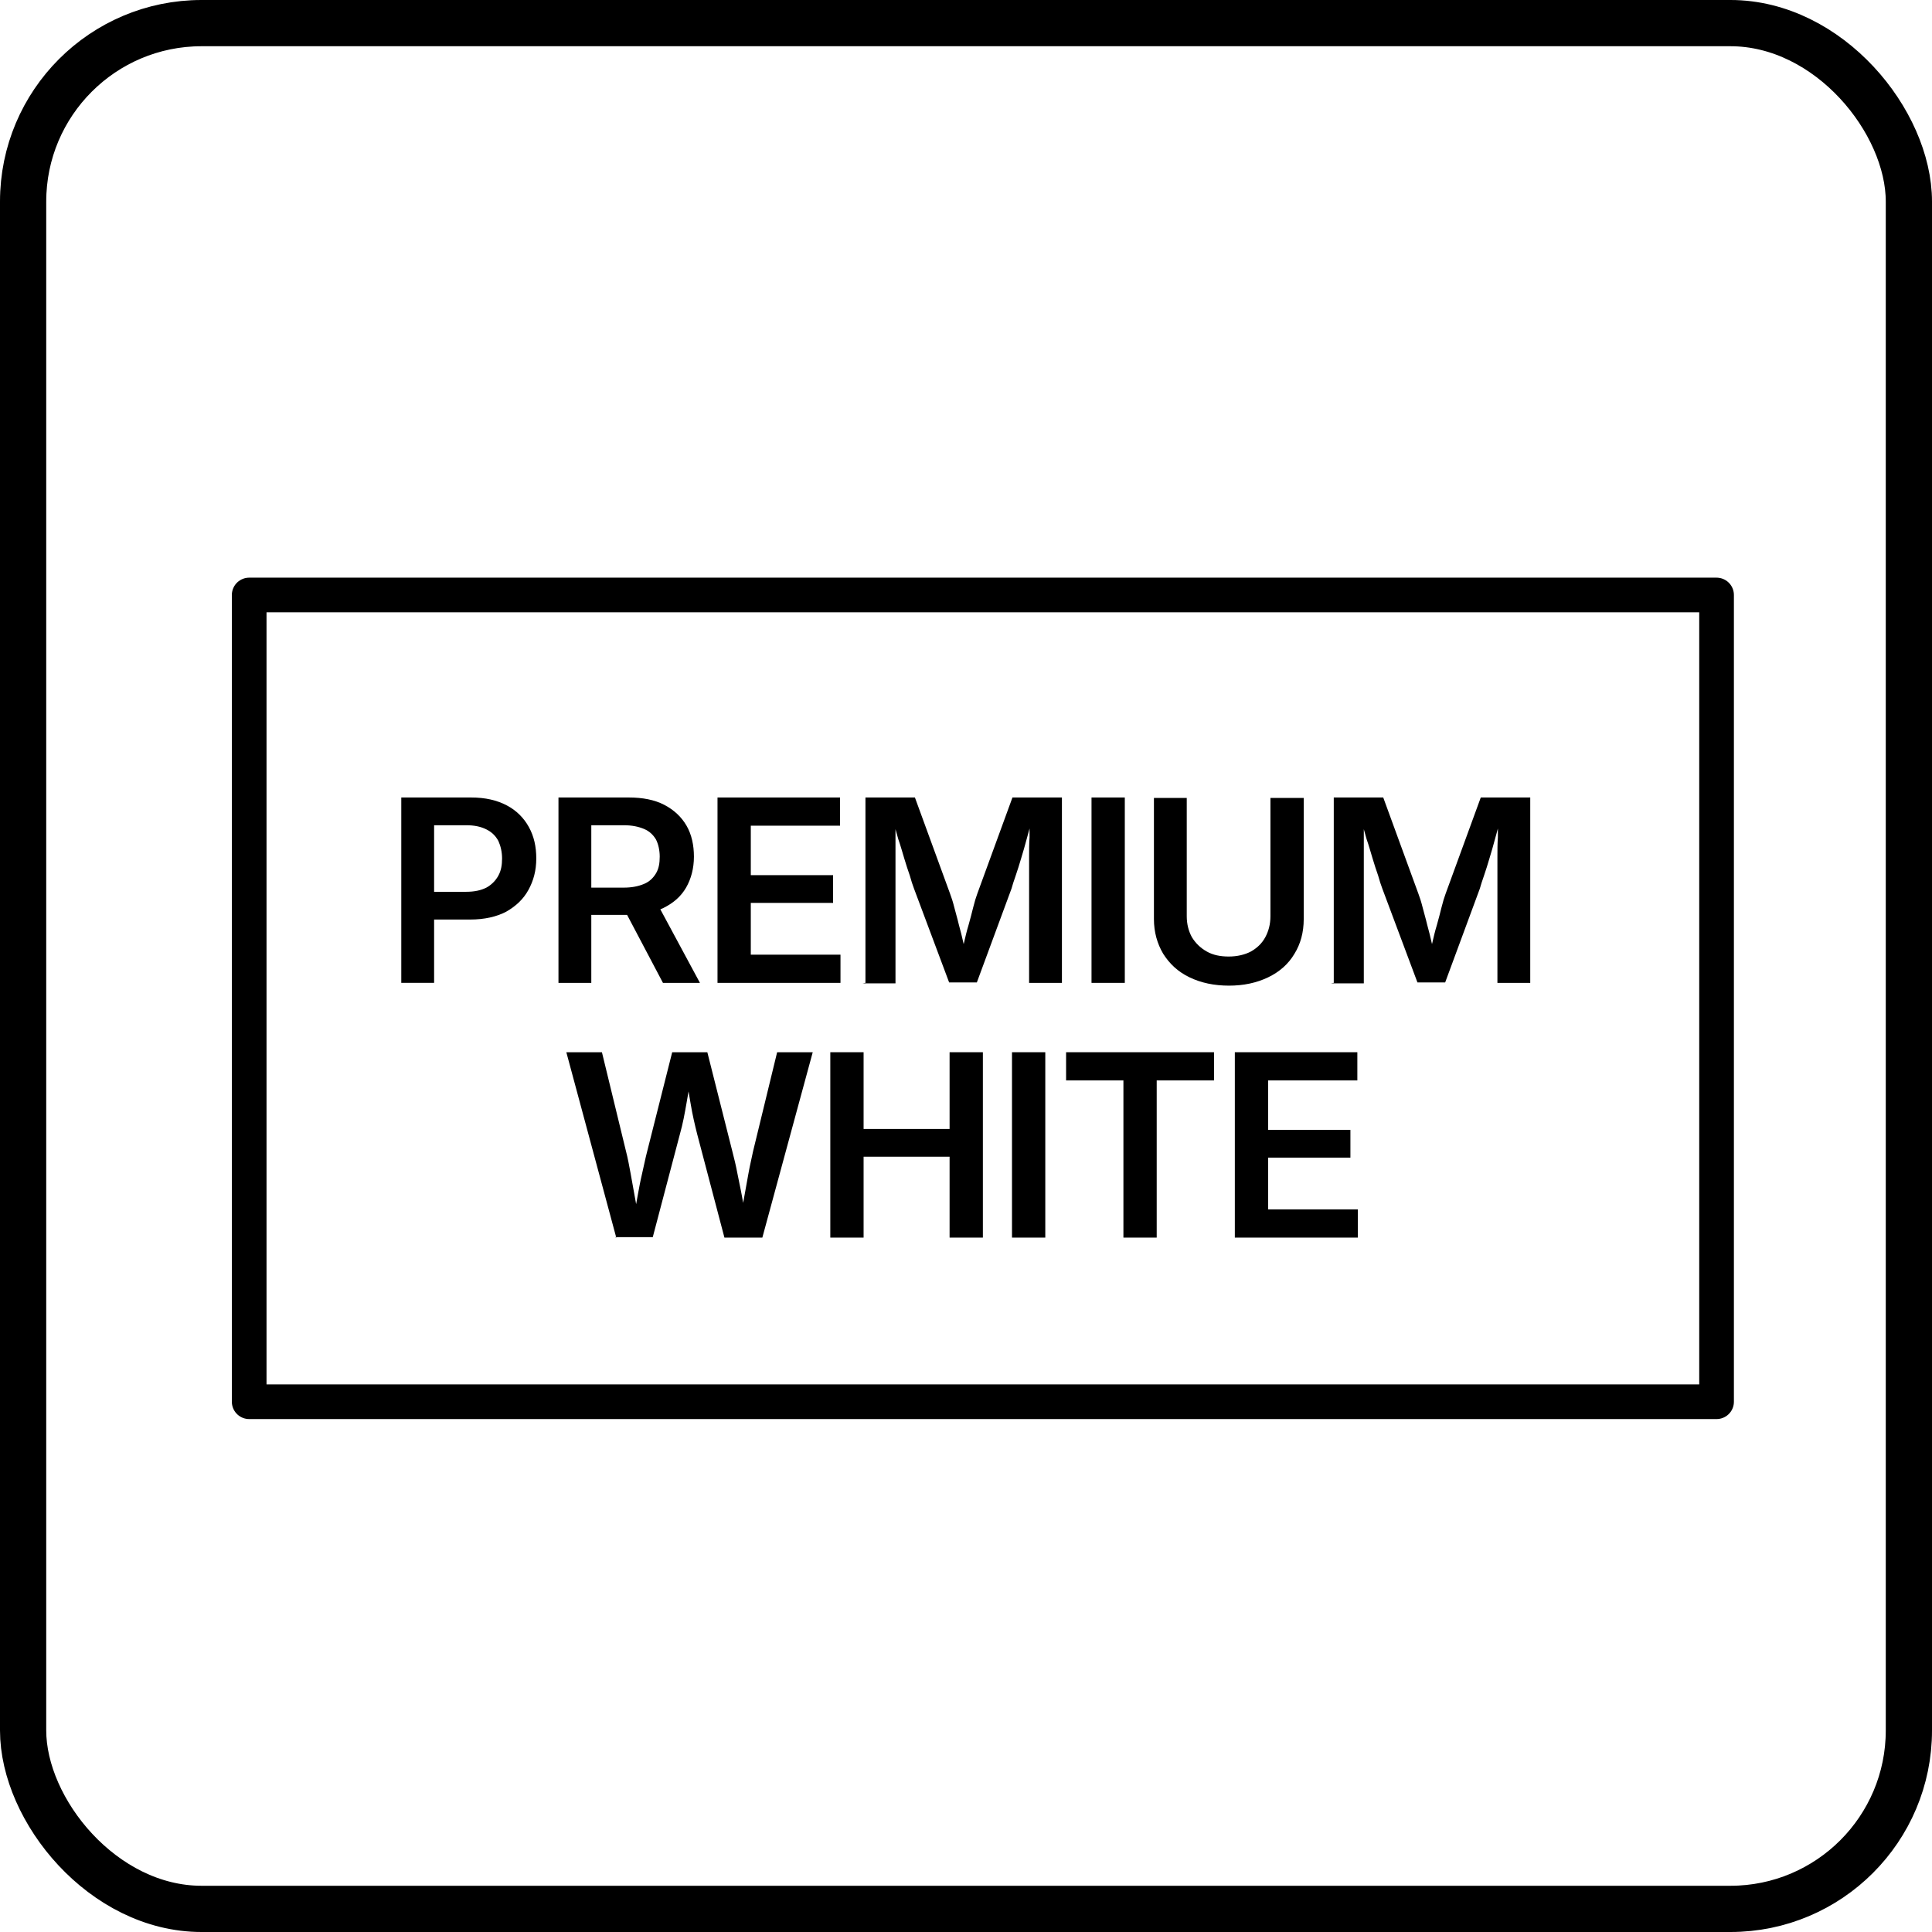
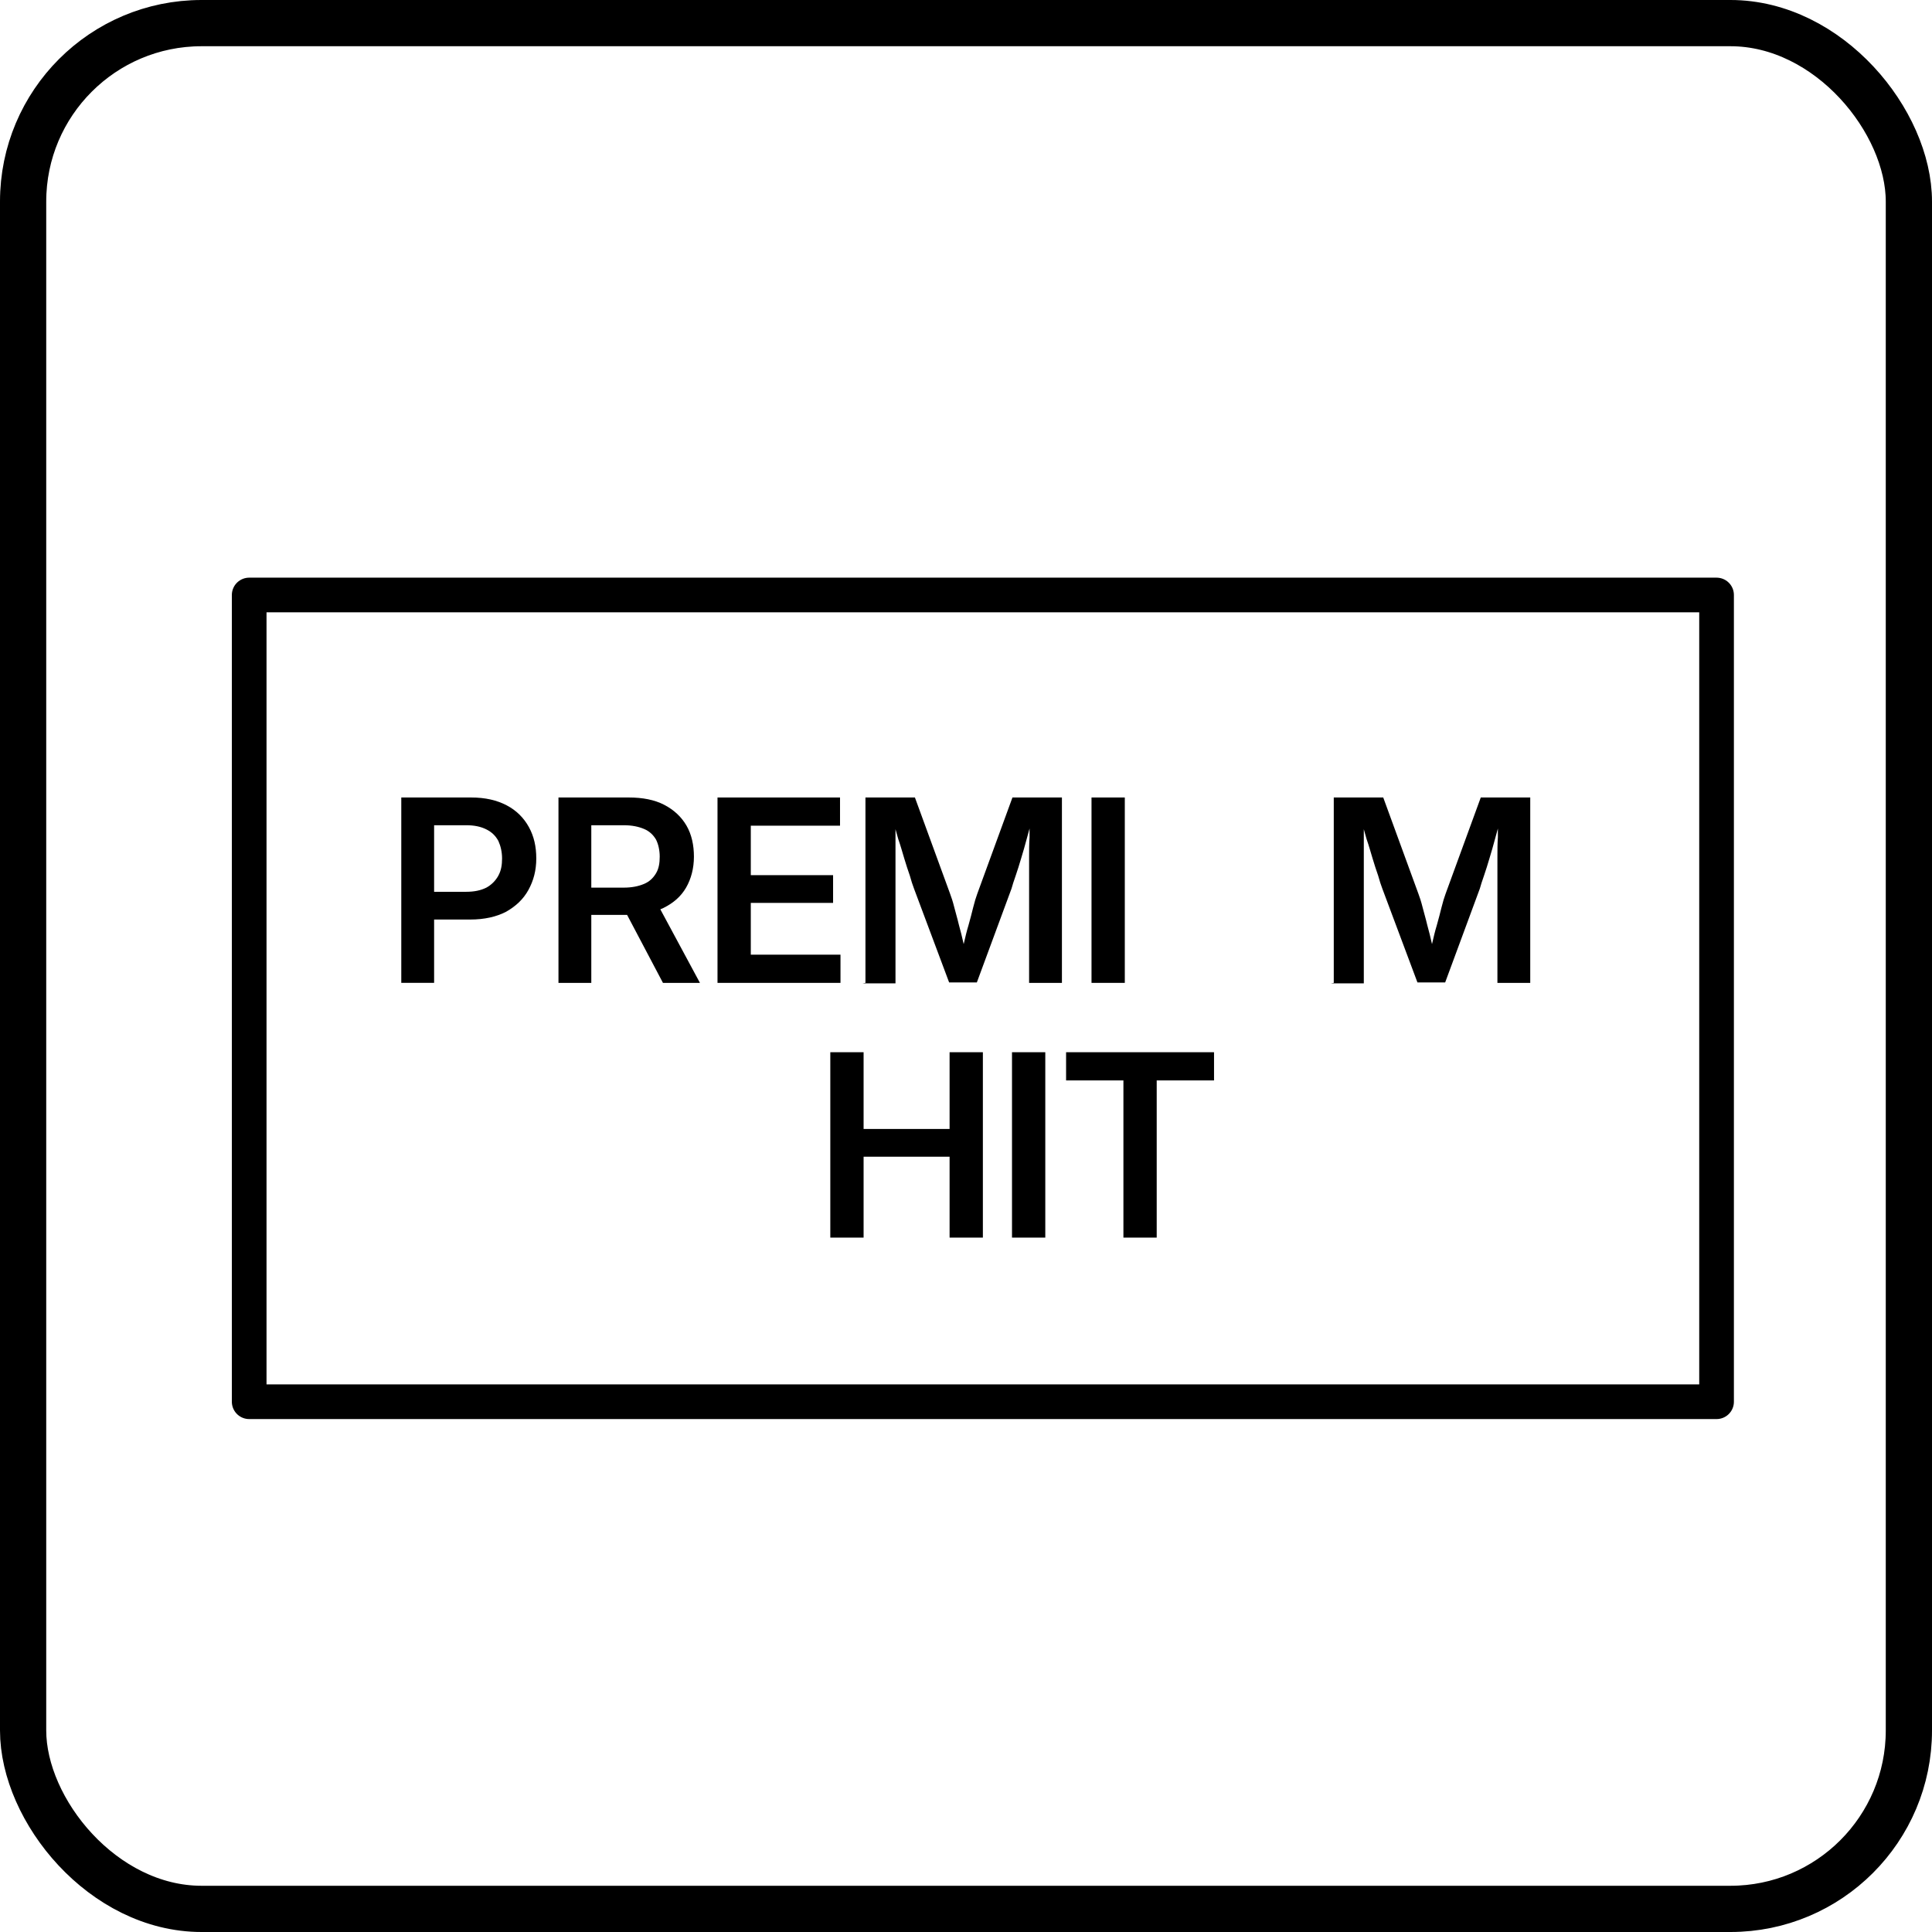
<svg xmlns="http://www.w3.org/2000/svg" id="Layer_1" viewBox="0 0 41.79 41.79">
  <defs>
    <style>.cls-1{stroke-miterlimit:10;}.cls-1,.cls-2{fill:none;stroke:#000;}.cls-2{stroke-linejoin:round;stroke-width:.75px;}</style>
  </defs>
  <path d="M8.68,21.26v-4.01h1.51c.31,0,.56.06.77.17s.37.27.48.47.16.42.16.68-.06.48-.17.68c-.11.2-.27.35-.48.47-.21.11-.47.17-.78.17h-1.03v-.6h.94c.18,0,.32-.03.44-.09.11-.06.2-.15.26-.26.06-.11.08-.23.08-.37s-.03-.27-.08-.38c-.06-.11-.14-.19-.26-.25-.12-.06-.26-.09-.44-.09h-.69v3.41h-.72Z" />
  <path d="M12.08,21.26v-4.01h1.52c.3,0,.56.05.77.16s.37.26.48.45c.11.19.16.42.16.67s-.06.48-.17.67c-.11.19-.27.33-.49.44-.21.1-.47.15-.78.15h-1.08v-.59h1c.18,0,.32-.03.44-.08.12-.05.2-.13.26-.23.06-.1.08-.22.08-.36s-.03-.27-.08-.37c-.06-.1-.14-.18-.26-.23s-.26-.08-.44-.08h-.7v3.41h-.72ZM14.34,21.26l-.96-1.82h.78l.98,1.82h-.8Z" />
  <path d="M15.52,21.26v-4.01h2.65v.61h-1.93v1.07h1.78v.6h-1.78v1.12h1.94v.61h-2.65Z" />
  <path d="M18.72,21.26v-4.01h1.07l.76,2.08c.03.08.06.17.09.29.03.12.07.25.1.38.04.14.07.27.1.4.03.13.06.24.08.33h-.15c.02-.09.05-.2.08-.33.03-.13.06-.26.1-.39.04-.14.07-.26.1-.38.03-.12.06-.22.09-.3l.76-2.08h1.07v4.01h-.71v-2.03c0-.09,0-.19,0-.31,0-.12,0-.25,0-.39,0-.14,0-.28.01-.42,0-.14,0-.27,0-.4h.06c-.04.14-.08.28-.12.43-.04.15-.08.29-.12.42-.04.14-.08.26-.12.38-.04.11-.07.21-.09.28l-.75,2.03h-.6l-.76-2.03c-.03-.08-.06-.17-.09-.28-.04-.11-.08-.24-.12-.37s-.08-.28-.13-.42c-.04-.15-.08-.29-.13-.43h.07c0,.12,0,.25,0,.39,0,.14,0,.28,0,.42,0,.14,0,.27,0,.39,0,.12,0,.23,0,.32v2.03h-.71Z" />
  <path d="M24.33,17.25v4.01h-.72v-4.01h.72Z" />
-   <path d="M26.59,21.32c-.33,0-.61-.06-.86-.18s-.43-.29-.57-.51c-.13-.22-.2-.47-.2-.75v-2.62h.71v2.56c0,.17.04.32.11.45.08.13.18.23.32.31.14.08.3.11.48.11s.35-.04.48-.11c.14-.08.24-.18.31-.31.07-.13.11-.28.11-.45v-2.56h.72v2.62c0,.29-.07.54-.2.75-.13.22-.32.39-.57.51s-.53.18-.85.18Z" />
  <path d="M28.85,21.26v-4.01h1.07l.76,2.08c.03.08.06.17.09.29.03.12.07.25.1.38.04.14.07.27.1.4.03.13.06.24.08.33h-.15c.02-.09.05-.2.08-.33.03-.13.06-.26.1-.39.04-.14.07-.26.1-.38.03-.12.06-.22.09-.3l.76-2.08h1.07v4.01h-.71v-2.03c0-.09,0-.19,0-.31,0-.12,0-.25,0-.39,0-.14,0-.28.01-.42,0-.14,0-.27,0-.4h.06c-.04.14-.08.28-.12.43-.04.15-.08.29-.12.42-.04.14-.08.26-.12.38-.04.11-.07.21-.09.28l-.75,2.03h-.6l-.76-2.03c-.03-.08-.06-.17-.09-.28-.04-.11-.08-.24-.12-.37s-.08-.28-.13-.42c-.04-.15-.08-.29-.13-.43h.07c0,.12,0,.25,0,.39,0,.14,0,.28,0,.42,0,.14,0,.27,0,.39,0,.12,0,.23,0,.32v2.03h-.71Z" />
-   <path d="M13.33,26.77l-1.08-4.01h.77l.52,2.14c.04.15.07.32.1.48.03.17.06.33.09.5.03.17.06.33.09.5h-.12c.03-.16.06-.33.09-.5s.06-.33.1-.5.07-.33.11-.48l.54-2.14h.76l.54,2.14c.04.15.08.32.11.48s.07.33.1.5.06.33.09.5h-.13c.03-.16.06-.33.09-.5.03-.17.06-.33.09-.5s.07-.33.1-.48l.52-2.14h.77l-1.09,4.01h-.82l-.59-2.24c-.05-.2-.1-.41-.14-.65-.04-.23-.08-.48-.13-.74h.17c-.05.25-.09.49-.13.72-.04.23-.08.45-.14.66l-.59,2.24h-.82Z" />
  <path d="M17.96,26.77v-4.01h.72v1.66h1.86v-1.66h.72v4.01h-.72v-1.75h-1.86v1.75h-.72Z" />
  <path d="M22.61,22.76v4.01h-.72v-4.01h.72Z" />
  <path d="M23.06,23.37v-.61h3.2v.61h-1.24v3.4h-.72v-3.4h-1.24Z" />
-   <path d="M26.71,26.77v-4.01h2.65v.61h-1.93v1.07h1.78v.6h-1.78v1.12h1.94v.61h-2.65Z" />
  <rect class="cls-1" x=".5" y=".5" width="40.79" height="40.79" rx="3.86" ry="3.86" />
  <rect class="cls-2" x="5.39" y="12.87" width="31.74" height="17.45" />
</svg>